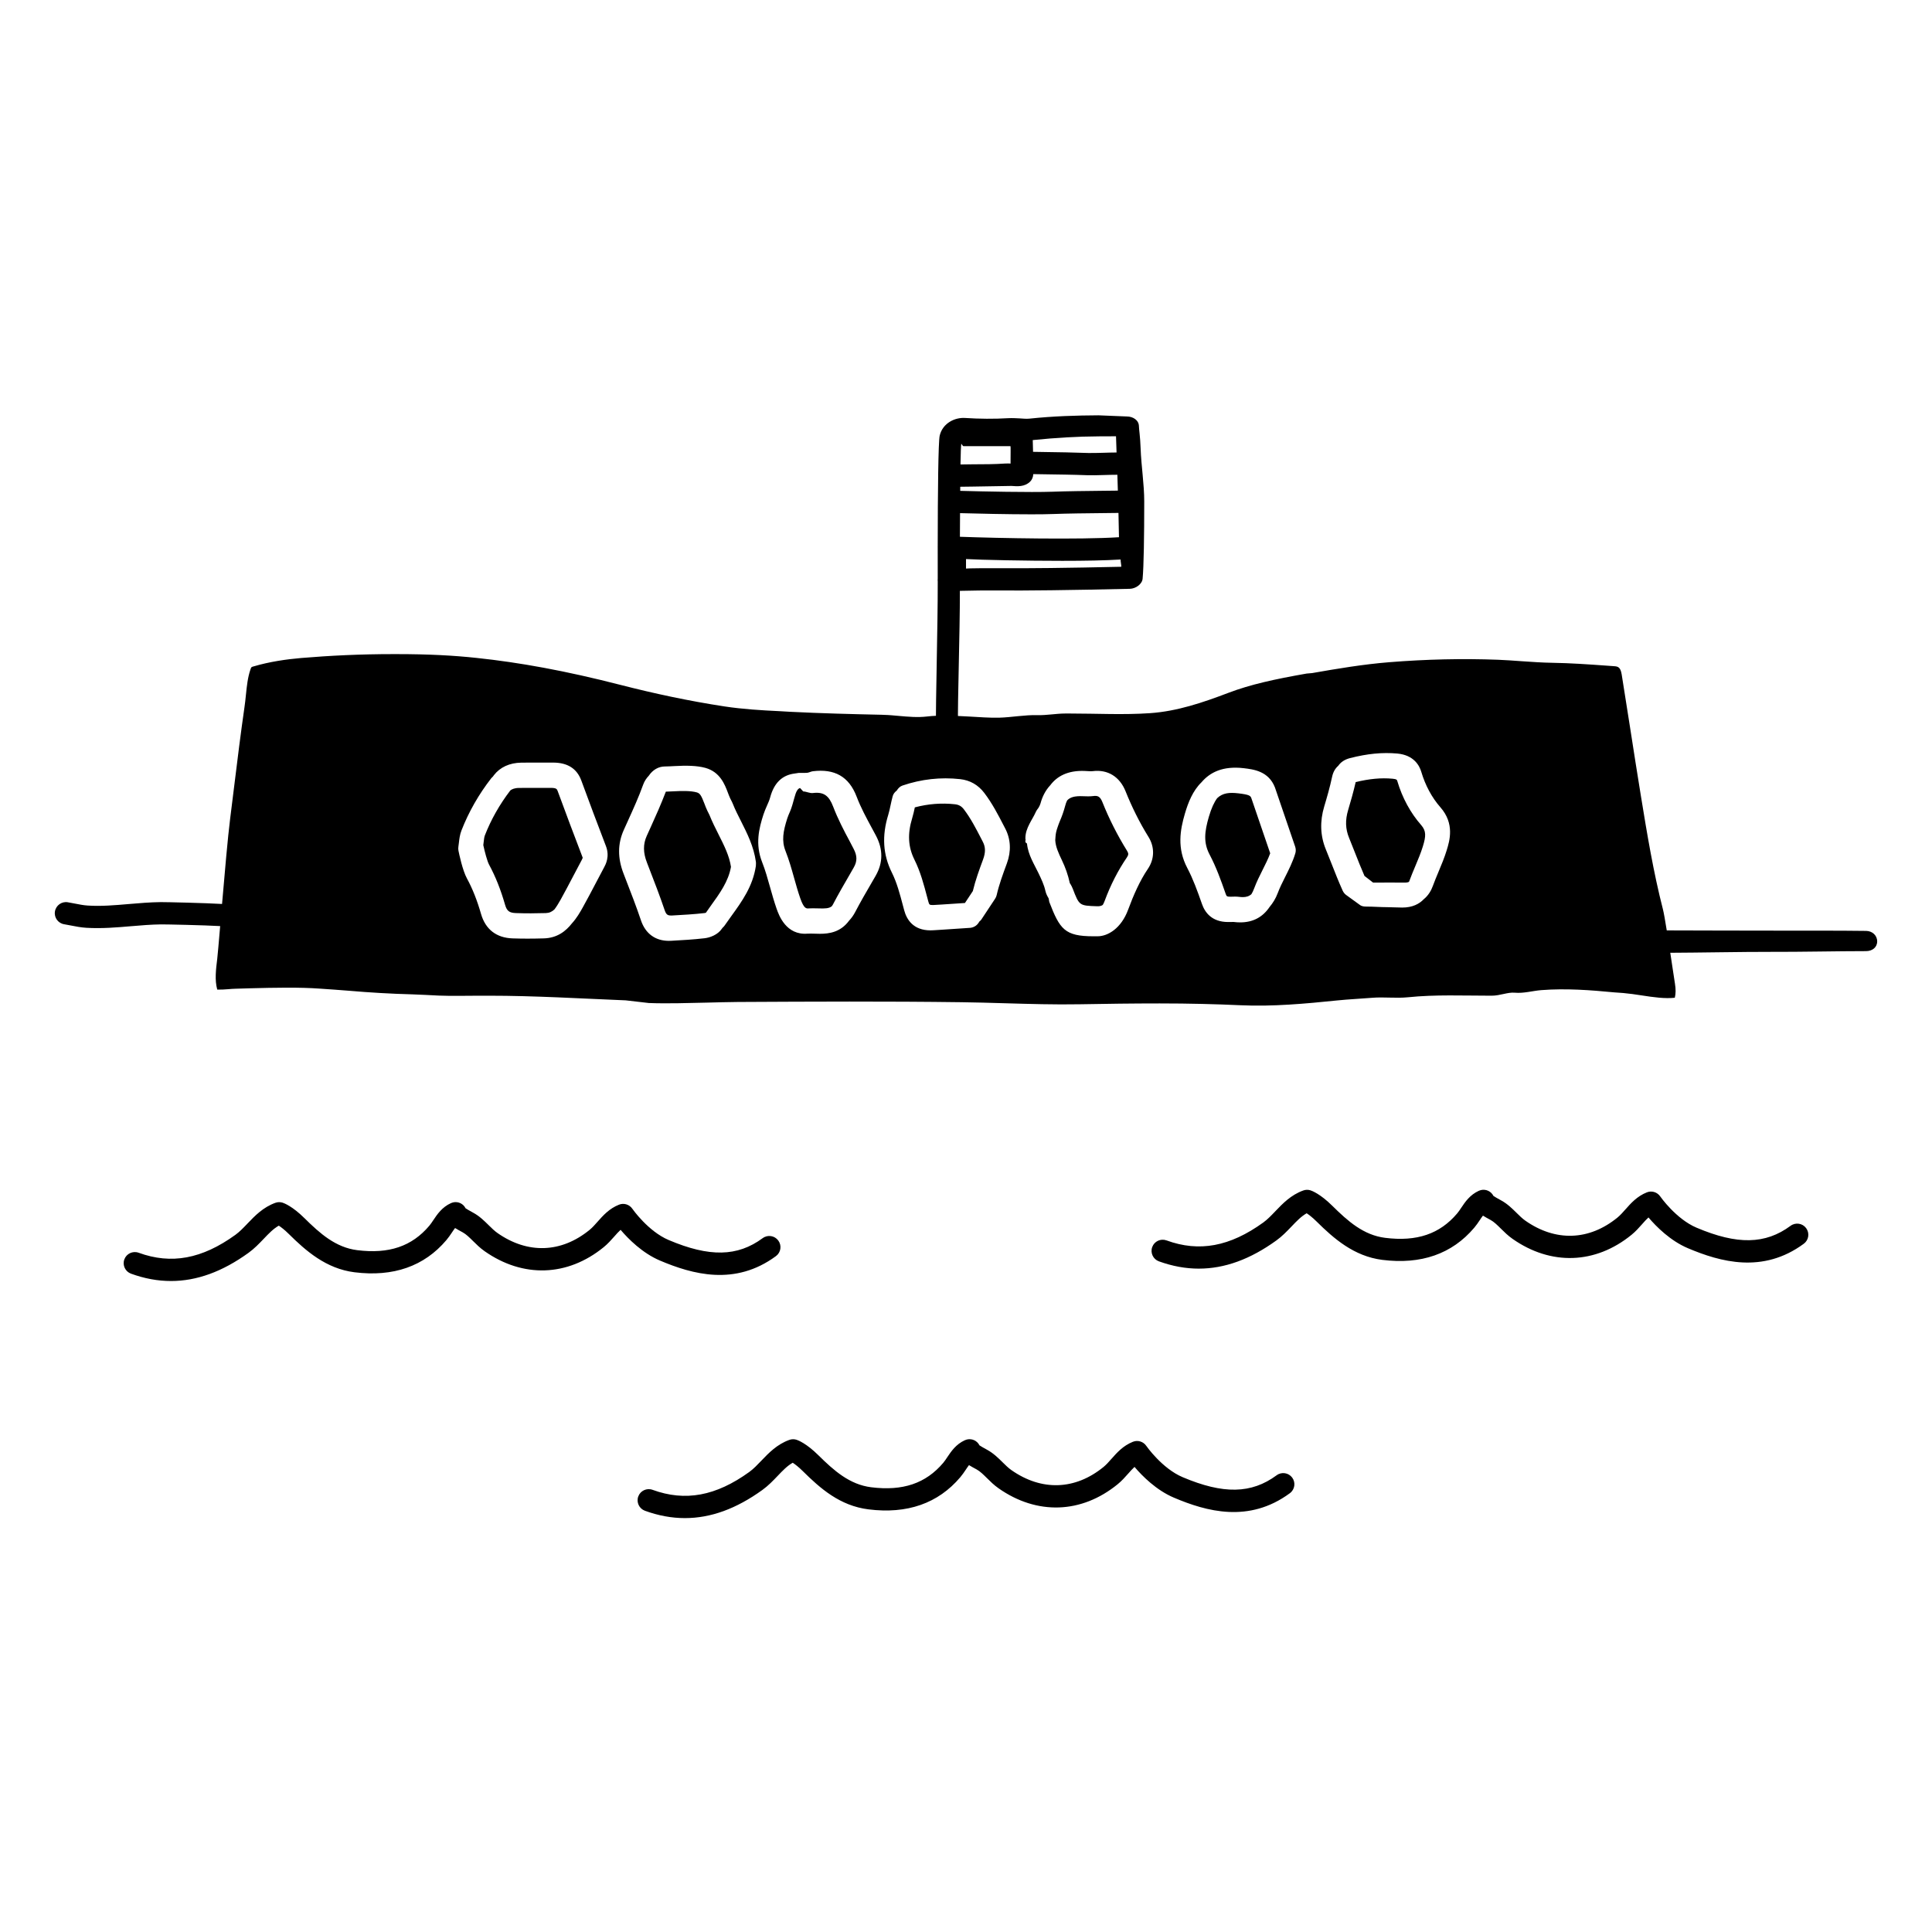
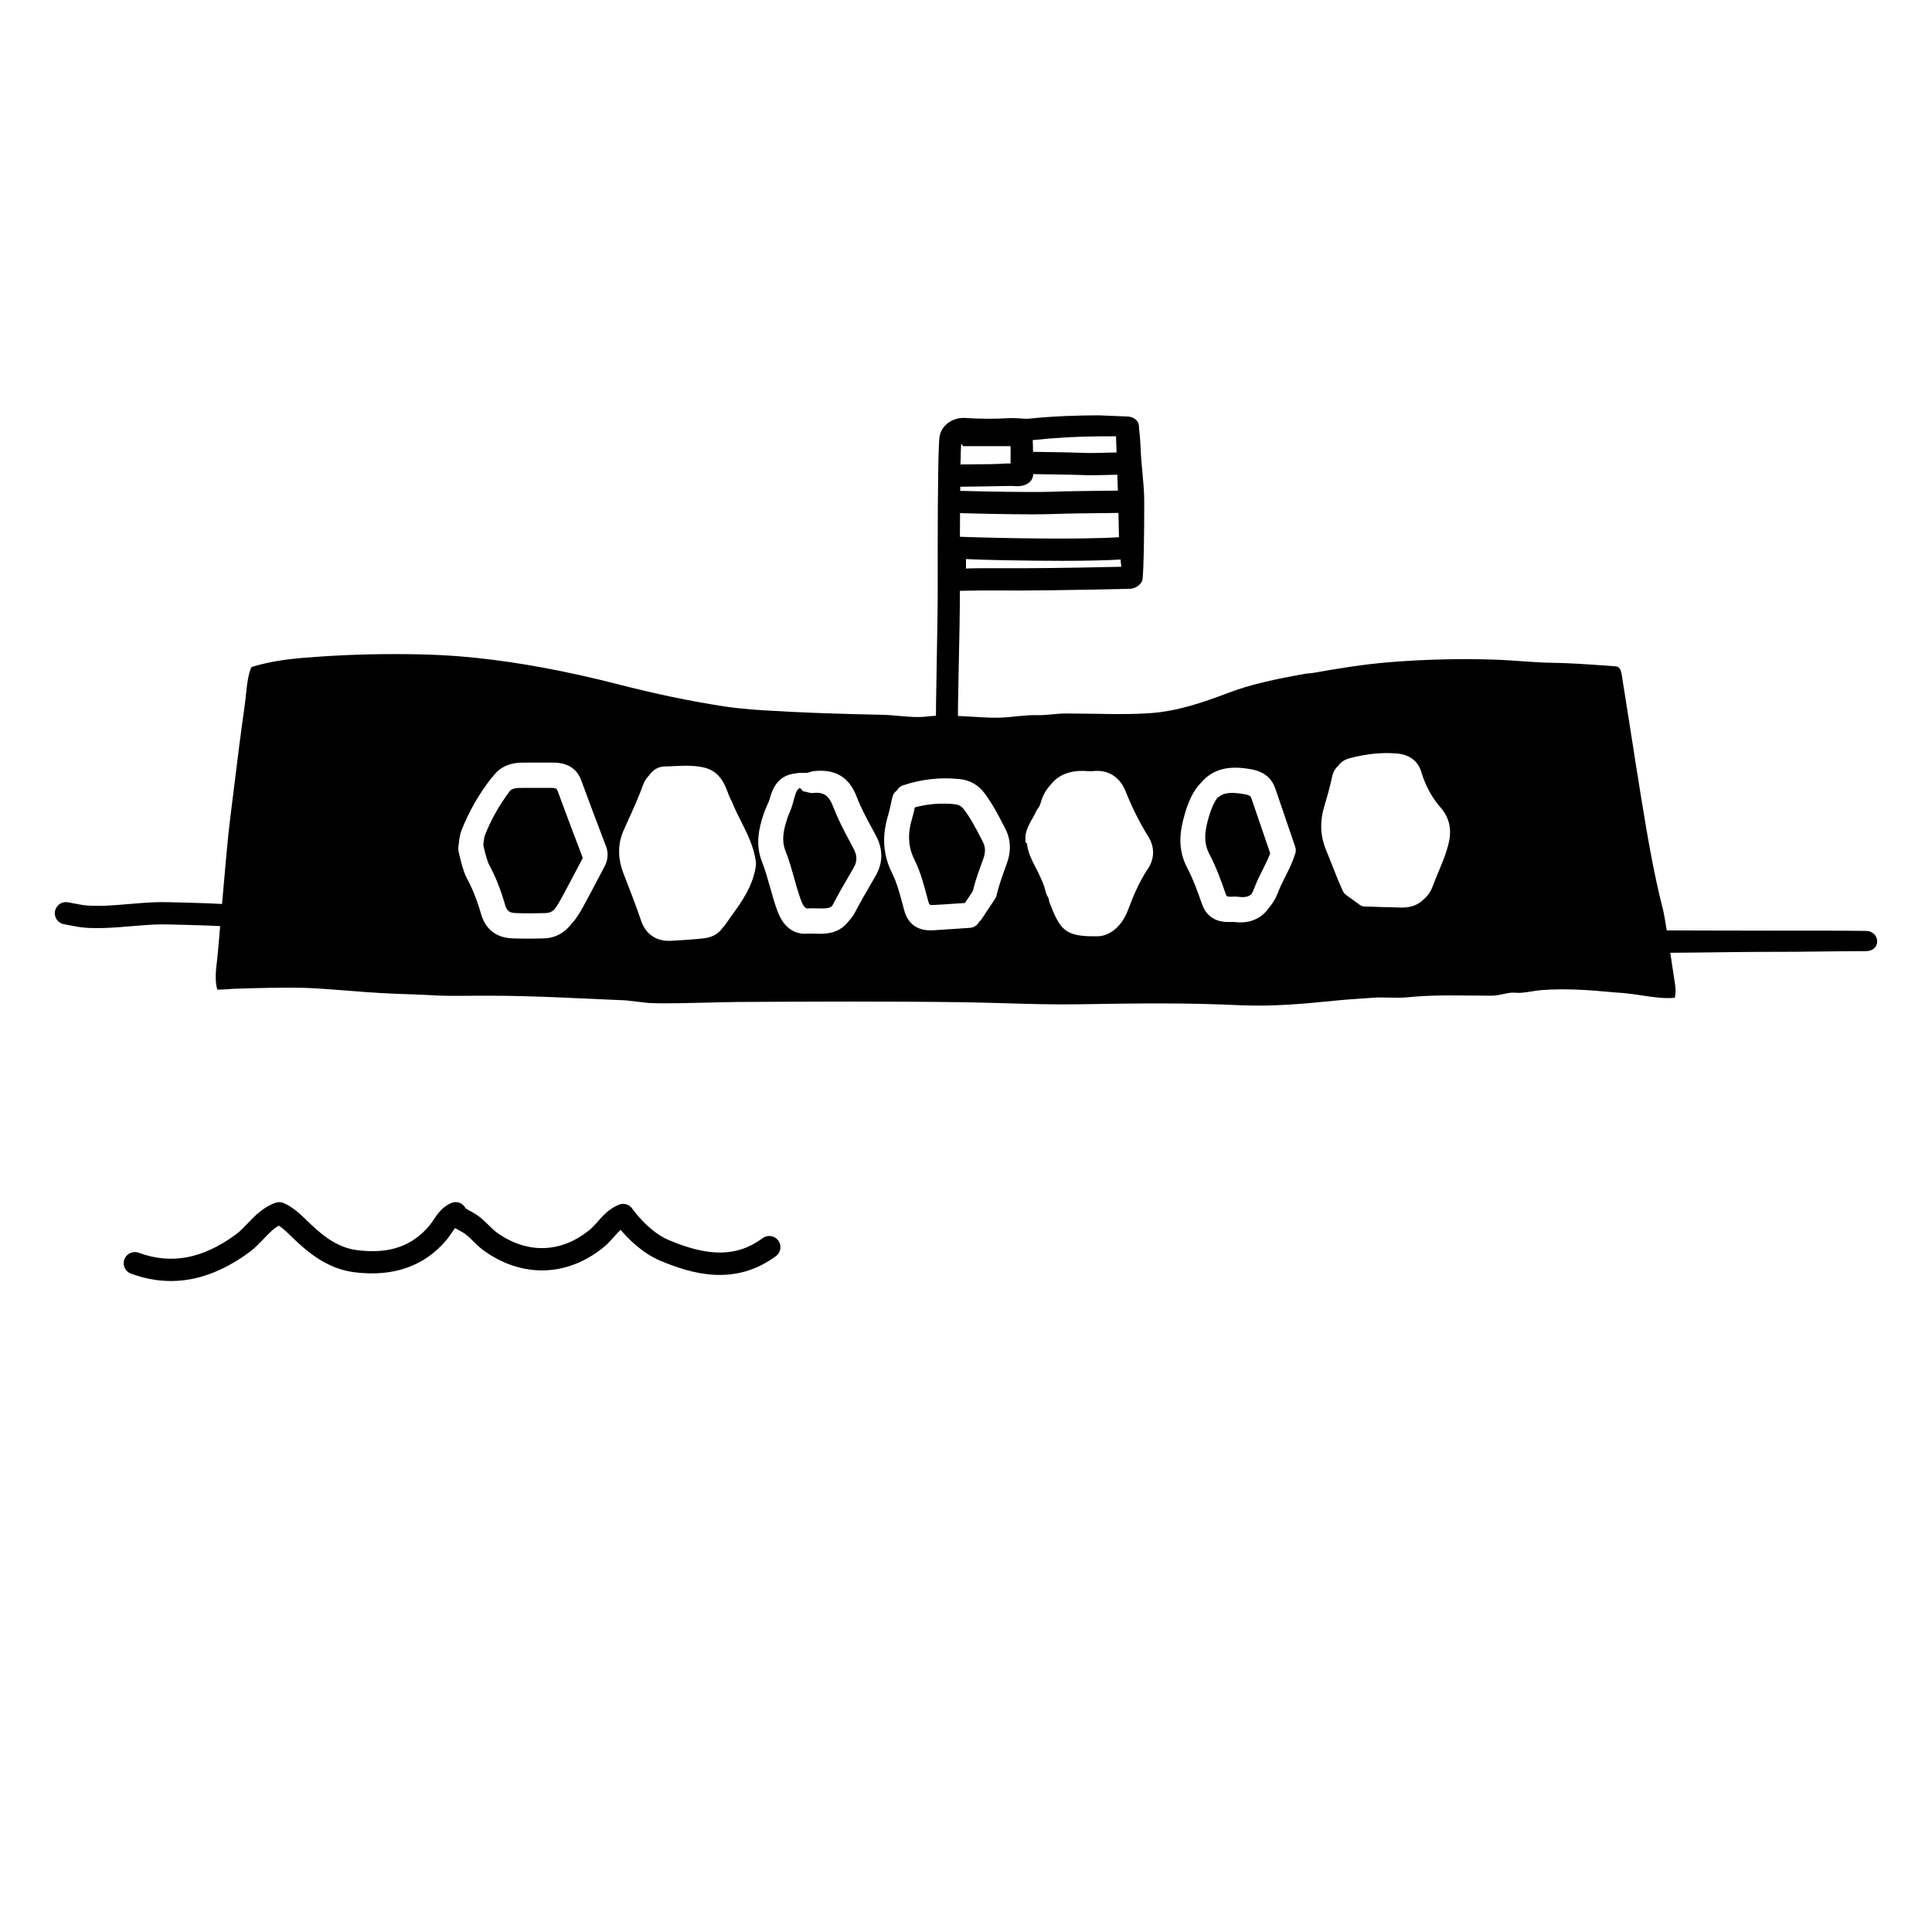
<svg xmlns="http://www.w3.org/2000/svg" fill="#000000" width="800px" height="800px" version="1.1" viewBox="144 144 512 512">
  <g>
    <path d="m354.5 355.48c-0.277 1.035-0.695 2.578-1.129 3.566-0.266 0.602-0.535 1.207-0.734 1.832-1.102 3.43-1.535 5.934-0.473 8.629 0.945 2.387 1.633 4.836 2.297 7.211 0.504 1.785 1.004 3.574 1.613 5.32 0.977 2.781 1.594 2.758 2.269 2.695 0.355-0.02 0.715-0.027 1.07-0.027 0.469 0 0.941 0.008 1.41 0.023 1.891 0.07 2.863 0.016 3.59-0.543 0.09-0.145 0.191-0.238 0.285-0.414 1.449-2.781 3.047-5.539 4.641-8.281l0.906-1.582c0.957-1.656 0.949-3.121-0.035-4.981l-0.957-1.836c-1.578-2.926-3.211-6.07-4.441-9.285-1.105-2.91-2.465-4.004-5.371-3.648-0.855 0.105-1.715-0.395-2.578-0.422l-0.836-0.906c-0.605 0.168-1.047 0.809-1.527 2.648z" />
-     <path d="m442.63 371.23c0.465-0.684 0.484-1.062 0.047-1.762-2.578-4.148-4.762-8.48-6.527-12.895-0.621-1.559-1.297-1.77-2.445-1.609-0.93 0.109-1.789 0.078-2.719 0.039-2.246-0.105-3.449 0.301-4.188 1.129-0.215 0.426-0.383 0.91-0.527 1.465-0.387 1.457-0.852 2.754-1.402 4.016-0.234 0.535-0.391 1.02-0.566 1.516-0.16 0.457-0.316 0.914-0.406 1.348-0.086 0.363-0.125 0.719-0.164 1.074-0.039 0.371-0.074 0.738-0.082 1.109 0.09 1.766 0.902 3.5 1.766 5.316 0.902 1.887 1.613 3.828 2.098 6.078h0.004c0.02 0 0.086 0.102 0.148 0.211 0.234 0.406 0.457 0.812 0.617 1.234 1.734 4.508 1.738 4.508 6.394 4.664 0.613 0.027 1.121-0.039 1.559-0.34 0.168-0.277 0.332-0.586 0.484-1.008 1.594-4.305 3.531-8.09 5.91-11.586z" />
    <path d="m464.56 370.47c1.723 3.281 2.996 6.773 4.242 10.359 0.234 0.672 0.285 0.812 1.277 0.812l1.199-0.031c0.359 0 0.715 0.016 1.066 0.062 0.363 0.047 0.695 0.07 1.016 0.07 0.898 0 1.629-0.203 2.281-0.785 0.254-0.41 0.504-0.914 0.738-1.555 0.637-1.711 1.441-3.305 2.211-4.844 0.762-1.516 1.492-2.961 2.027-4.43l-5-14.625c-0.238-0.605-0.473-0.914-3.43-1.262-2.356-0.27-4.137-0.137-5.625 1.285-0.805 1.09-1.527 2.633-2.199 4.922-1.145 3.934-1.484 6.832 0.195 10.02z" />
-     <path d="m519.05 373.59c0.762-1.82 1.488-3.539 2.027-5.293 0.82-2.684 0.934-4.066-0.477-5.672-2.812-3.199-4.996-7.223-6.297-11.629-0.082-0.293-0.152-0.531-1.219-0.625-3.106-0.293-6.215 0.027-9.812 0.887-0.625 2.711-1.348 5.234-1.992 7.375-0.809 2.688-0.734 5.035 0.23 7.391 0.523 1.277 1.031 2.57 1.539 3.859 0.828 2.094 1.648 4.191 2.555 6.254l2.281 1.762c1.477-0.008 2.957-0.016 4.434-0.016l3.941 0.016c0.535 0 0.867-0.074 1.129-0.195 0.027-0.062 0.055-0.109 0.082-0.18 0.484-1.324 1.027-2.629 1.578-3.934z" />
-     <path d="m322.42 353.71c-0.656 0.039-1.312 0.07-1.965 0.086-1.297 3.383-2.672 6.465-4.016 9.418l-1.047 2.312c-0.988 2.191-0.969 4.441 0.059 7.082l0.523 1.359c1.418 3.656 2.883 7.438 4.172 11.246 0.426 1.273 0.875 1.406 1.777 1.406l0.285-0.008c2.832-0.156 5.742-0.32 8.543-0.645 0.098-0.012 0.215-0.043 0.32-0.082 0.379-0.555 0.801-1.156 1.254-1.785 2.43-3.363 4.727-6.543 5.387-10.371-0.422-2.922-1.828-5.699-3.312-8.641-0.848-1.68-1.691-3.363-2.383-5.098-0.074-0.18-0.16-0.336-0.242-0.492l-0.301-0.594c-0.297-0.613-0.551-1.277-0.805-1.949-0.797-2.082-1.152-2.723-2.016-2.965-1.594-0.449-3.906-0.41-6.234-0.281z" />
    <path d="m386.32 371.79c1.602 3.199 2.512 6.644 3.391 9.977l0.305 1.141c0.234 0.875 0.316 0.934 1.262 0.934l2.356-0.137c2.031-0.125 4.055-0.254 6.086-0.402l2.09-3.16c0.707-2.938 1.73-5.711 2.723-8.402 0.684-1.855 0.645-3.273-0.062-4.633l-0.41-0.797c-1.449-2.805-2.816-5.457-4.617-7.816-0.645-0.848-1.328-1.234-2.356-1.355-3.578-0.395-7.133-0.113-10.648 0.82-0.207 0.965-0.414 1.93-0.711 2.894-1.258 4.121-1.07 7.59 0.594 10.938z" />
    <path d="m392.51 298.07c0.031 12.051-0.586 32.188-0.457 38.195 0.242-0.008 0.461-0.039 0.711-0.043-0.004-0.113-0.008-0.262-0.008-0.387 1.707 0.012 3.418 0 5.125 0-0.137-5.356 0.512-24.207 0.496-35.254 3.289-0.078 7.09-0.133 9.922-0.102 7.398 0.07 19.203-0.074 35.129-0.438 1.496-0.035 3.227-1.184 3.375-2.676 0.309-3.273 0.43-11.297 0.43-20.48v-0.008-0.008c0-4.559-0.797-9.402-0.961-14.098-0.105-3.086-0.438-5.019-0.445-5.82-0.023-1.617-1.59-2.582-3.207-2.582h-0.012l-7.488-0.305c-5.859 0.031-11.867 0.203-18.355 0.883-0.895 0.09-1.715-0.035-2.559-0.07-0.934-0.039-1.895-0.109-2.957-0.055-3.75 0.227-7.816 0.188-11.418-0.051-2.738-0.211-6.004 1.34-6.801 4.664-0.371 1.539-0.516 14.746-0.527 29.477-0.004 0.016-0.012 0.027-0.012 0.043 0 0.023 0.012 0.039 0.012 0.062-0.004 2.75-0.004 5.547 0.004 8.332-0.016 0.141-0.023 0.289-0.02 0.438 0.004 0.098 0.012 0.188 0.023 0.281zm48.645-3.871c-14.305 0.32-25.199 0.441-31.98 0.379-2.856-0.027-9.172 0.023-9.172 0.098v-2.519c3.938 0.23 15.969 0.469 25.527 0.469 6.012 0 11.266-0.094 15.441-0.348-0.004 0.664 0.195 1.363 0.184 1.922zm-6.008-34.562 4.609-0.02c0.031 0.957 0.074 2.09 0.113 3.363 0.012 0.281 0.023 0.633 0.031 0.934-1.141 0.004-2.359 0.039-3.559 0.078-1.477 0.039-2.887 0.078-3.902 0.055-3.852-0.148-7.984-0.207-12.02-0.266l-2.648-0.043c-0.02-1.133-0.047-2.168-0.082-3.113 6.172-0.629 11.895-0.961 17.457-0.988zm-36.398 1.984c0.066-0.078 0.352 0.621 0.605 0.621h0.066 12.18 0.188c0.074 0 0.02 2.465 0.02 4.16v0.449c0-0.027-0.969-0.039-1.43-0.012-2.699 0.195-5.695 0.203-8.625 0.207-1.105 0.004-2.141 0.031-3.215 0.043 0.055-3.34 0.129-4.824 0.211-5.469zm-0.277 11.371c1.105-0.012 2.184-0.039 3.32-0.043l10.254-0.172c1.559 0.129 3.504 0.266 4.934-1.129 0.543-0.531 0.816-1.25 0.844-2.004l2.516 0.039c3.988 0.059 8.074 0.109 11.887 0.254 1.121 0.043 2.676-0.004 4.301-0.051 1.191-0.035 2.457-0.07 3.582-0.07 0.047 1.359 0.086 2.758 0.133 4.203-1.227 0.016-2.508 0.027-3.832 0.043-4.672 0.051-9.719 0.102-13.535 0.25-5.715 0.203-18.699-0.07-24.406-0.234-0.004-0.359 0-0.73 0.004-1.086zm-0.051 6.996c4.43 0.129 12.617 0.312 18.926 0.312 2.242 0 4.246-0.023 5.75-0.082 3.777-0.141 8.766-0.195 13.375-0.242 1.367-0.016 2.676-0.031 3.934-0.047 0.059 2.223 0.102 4.394 0.133 6.438-10.434 0.672-31.715 0.258-42.152-0.117 0.012-2.148 0.02-4.25 0.035-6.262z" />
    <path d="m638.55 390.7c-7.734-0.105-16.773-0.047-25.785-0.074-6.695-0.023-19.926-0.016-27.059-0.059-0.406-2.531-0.777-4.676-1-5.539-2.566-9.977-4.242-20.23-5.859-30.141-0.973-5.965-1.848-11.562-2.715-17.16-0.781-5-1.559-9.992-2.367-14.988-0.312-1.93-0.977-2.117-1.949-2.188l-2.168-0.156c-4.664-0.332-9.484-0.676-14.188-0.746-2.762-0.039-5.516-0.238-8.273-0.426-2.043-0.141-4.078-0.301-6.125-0.379-9.488-0.355-19.035-0.145-28.957 0.652-6.82 0.551-13.723 1.707-20.395 2.879l-1.445 0.125c-8.543 1.5-14.922 2.902-20.688 5.094-6.856 2.606-13.602 4.898-20.77 5.398-7.074 0.488-14.141 0.094-21.367 0.094h-1.105c-2.461 0-4.926 0.5-7.387 0.43-3.391-0.09-6.773 0.578-10.156 0.676-2.703 0.059-5.363-0.168-8.047-0.309-3.844-0.207-7.867-0.391-11.016-0.012-2.492 0.301-5.059 0.074-7.606-0.156-1.242-0.105-2.488-0.238-3.719-0.266l-0.742-0.031c-7.953-0.172-16.168-0.379-24.266-0.789l-2.816-0.164c-4.789-0.227-9.742-0.523-14.609-1.262-9.445-1.441-18.672-3.43-27.422-5.672-14.801-3.805-26.945-5.981-38.23-7.176-6.086-0.652-12.645-1.012-21.266-1.012h-0.855c-8.797 0-16.77 0.398-24.375 1.031-3.941 0.336-8.406 0.984-12.52 2.199-0.684 0.203-0.684 0.102-0.93 0.832-0.727 2.129-0.957 4.348-1.203 6.754-0.109 1.105-0.227 2.188-0.387 3.285-0.992 6.879-1.844 13.766-2.691 20.664l-1.102 8.867c-0.605 4.762-1.441 14.301-2.144 22.582-4.609-0.27-14.668-0.496-16.234-0.492-2.856 0.035-5.66 0.273-8.379 0.504-3.785 0.324-7.359 0.641-10.965 0.41-1.141-0.07-2.269-0.301-3.406-0.52-0.637-0.121-1.27-0.246-1.91-0.355-1.605-0.266-3.125 0.828-3.391 2.438-0.266 1.605 0.828 3.125 2.438 3.391 0.574 0.094 1.152 0.207 1.727 0.32 1.336 0.262 2.711 0.531 4.18 0.621 4.047 0.242 7.996-0.094 11.824-0.422 2.609-0.219 5.312-0.449 7.953-0.48 1.367-0.012 11.43 0.203 15.664 0.449-0.367 4.305-0.648 7.613-0.77 8.625-0.359 2.914-0.699 5.684-0.004 8.203l1.402-0.008c0.477-0.012 1.004-0.062 1.527-0.102 0.629-0.051 1.254-0.105 1.867-0.117l3.867-0.117c6.539-0.172 13.266-0.301 18.527 0.09 2.543 0.191 5.09 0.332 7.629 0.555 5.531 0.48 11.25 0.816 16.859 0.961 2.348 0.062 4.691 0.227 7.043 0.328 3.559 0.141 7.109 0.031 10.664 0.031h2.66c12.102 0 24.355 0.754 36.207 1.23l6.121 0.707c5.164 0.195 10.332-0.008 15.5-0.109 2.684-0.055 5.367-0.156 8.055-0.168 19.75-0.105 39.512-0.199 59.273 0.062 3.816 0.055 7.629 0.156 11.438 0.273 6.644 0.191 13.293 0.391 19.945 0.273 7.055-0.129 14.102-0.223 21.16-0.223 7.91 0 14.918 0.184 21.418 0.48 8.539 0.395 17.207-0.41 25.621-1.27 3.07-0.316 6.141-0.441 9.211-0.699 3.195-0.27 6.379 0.18 9.574-0.145 7.203-0.746 14.664-0.414 22.133-0.414h0.023c2.277 0 4.238-0.965 6.137-0.793 2.356 0.215 4.707-0.496 7.031-0.684 6.551-0.508 13.082-0.004 19.355 0.598l2.356 0.168c1.637 0.148 3.273 0.379 4.914 0.637 3.102 0.484 6.148 0.906 8.754 0.617 0.266-1.09 0.273-2.289 0.039-3.715-0.141-0.875-0.398-2.555-0.699-4.594-0.16-1.074-0.352-2.32-0.543-3.609 6.981-0.023 19.762-0.262 26.117-0.242 8.984 0.027 18.008-0.195 25.719-0.195h0.043c1.609 0 2.93-0.938 2.953-2.551 0.008-1.629-1.293-2.785-2.926-2.809zm-334.45-16.855c-0.754 1.406-1.504 2.832-2.246 4.254-1.117 2.129-2.234 4.258-3.406 6.359-0.719 1.289-1.621 2.871-2.879 4.242-1.605 2.055-3.887 3.883-7.461 3.984-1.438 0.039-2.875 0.066-4.316 0.066-1.324 0-2.644-0.023-3.969-0.066-4.285-0.152-7.168-2.391-8.344-6.481-1.035-3.606-2.254-6.688-3.742-9.422-1.156-2.117-2.066-6.481-2.238-7.332-0.07-0.352-0.078-0.711-0.02-1.066 0.059-0.344 0.094-0.688 0.133-1.039 0.113-1 0.242-2.129 0.688-3.277 1.91-4.898 4.566-9.555 7.891-13.828 0.129-0.164 0.297-0.289 0.438-0.441 0.086-0.117 0.164-0.242 0.254-0.359 1.652-2.129 4.16-3.277 7.246-3.328l2.746-0.016 3.852 0.008 1.84-0.008c3.844 0 6.32 1.594 7.481 4.734 2.141 5.82 4.312 11.633 6.539 17.414 1.055 2.754-0.105 4.902-0.484 5.602zm40.211-0.348c-0.805 5.391-3.695 9.395-6.5 13.27-0.613 0.855-1.23 1.707-1.824 2.57-0.148 0.219-0.355 0.387-0.535 0.574-0.055 0.078-0.109 0.148-0.16 0.227-1.082 1.586-3.129 2.34-4.551 2.504-2.973 0.348-5.977 0.516-8.879 0.676l-0.625 0.016c-3.578 0-6.199-1.926-7.375-5.43-1.238-3.684-2.684-7.402-4.078-10.996l-0.523-1.359c-1.613-4.152-1.594-7.953 0.062-11.633l1.059-2.34c1.426-3.144 2.902-6.394 4.062-9.633 0.344-0.957 0.879-1.719 1.488-2.363 1.027-1.539 2.555-2.457 4.269-2.457 0.84-0.008 1.711-0.059 2.586-0.105 2.996-0.168 5.867-0.152 8.168 0.484 3.856 1.082 5.113 4.371 5.938 6.555 0.195 0.52 0.391 1.035 0.617 1.52l0.191 0.379c0.184 0.352 0.367 0.699 0.508 1.066 0.621 1.562 1.395 3.086 2.168 4.609 1.652 3.277 3.367 6.672 3.934 10.707 0.02 0.133 0.031 0.273 0.031 0.41-0.004 0.145-0.016 0.605-0.031 0.75zm31.742 2.602-0.914 1.578c-1.551 2.66-3.102 5.328-4.512 8.035-0.484 0.926-1.031 1.648-1.605 2.262-2.262 3.082-5.301 3.492-7.754 3.492-0.469 0-0.918-0.016-1.336-0.031-0.641-0.02-1.281-0.035-1.922-0.008-5.707 0.469-7.609-4.902-8.215-6.637-0.652-1.863-1.188-3.766-1.723-5.672-0.652-2.336-1.27-4.531-2.102-6.641-1.891-4.785-0.816-9.012 0.344-12.602 0.262-0.812 0.602-1.598 0.945-2.383 0.312-0.707 0.633-1.398 0.832-2.137 1.027-3.894 3.234-5.953 6.453-6.356 0.211-0.039 0.426-0.078 0.648-0.098 0.16-0.008 0.285-0.07 0.457-0.07h0.312 1.098c0.262 0 0.523-0.02 0.789-0.023 0.527-0.035 1.059-0.367 1.582-0.422 5.648-0.691 9.535 1.32 11.602 6.773 1.082 2.852 2.555 5.574 4.113 8.453l0.977 1.812c1.934 3.656 1.91 7.246-0.07 10.672zm34.77-3.273c-1.09 2.961-2.062 5.606-2.691 8.363-0.078 0.348-0.219 0.676-0.418 0.977l-3.707 5.606c-0.113 0.176-0.301 0.281-0.445 0.422l-0.246 0.379c-0.504 0.762-1.336 1.246-2.246 1.316-2.582 0.184-5.164 0.352-7.75 0.516l-1.938 0.121c-0.277 0.02-0.539 0.027-0.793 0.027-4.586 0-6.32-2.891-6.969-5.316l-0.309-1.156c-0.84-3.184-1.633-6.184-2.965-8.848-2.363-4.727-2.672-9.734-0.949-15.309 0.246-0.816 0.422-1.645 0.598-2.473 0.176-0.824 0.355-1.648 0.578-2.469 0.172-0.617 0.582-1.098 1.078-1.48 0.359-0.59 0.84-1.094 1.508-1.324 5.008-1.703 10.125-2.269 15.289-1.699 2.621 0.293 4.769 1.52 6.387 3.644 2.109 2.769 3.664 5.777 5.164 8.684l0.41 0.785c1.461 2.824 1.605 6.012 0.414 9.234zm37.367 1.449c-2.102 3.086-3.816 6.969-5.231 10.812-1.82 4.918-5.336 7.039-8.105 7.039h-0.383c-0.078 0-0.129-0.008-0.203-0.008-0.035 0-0.078 0.008-0.109 0.008h-0.383c-7.598 0-8.91-1.844-11.703-9.094-0.055-0.129-0.129-0.883-0.199-1-0.273-0.465-0.645-1.098-0.832-1.934-0.344-1.59-1.082-3.144-1.875-4.789-1.066-2.231-2.707-4.762-3-7.711-0.004-0.145-0.426-0.297-0.426-0.445v-0.262c0-0.164 0.051-0.316 0.062-0.48-0.023-0.016-0.062-0.035-0.062-0.059v-0.262c0-2.652 1.867-4.883 2.731-6.856 0.18-0.41 0.469-0.809 0.766-1.199 0.219-0.387 0.41-0.762 0.512-1.137 0.43-1.637 1.242-3.379 2.594-4.816 1.695-2.258 4.527-4 9.258-3.762 0.812 0.035 1.406 0.109 1.992 0.043 3.981-0.5 7.152 1.488 8.695 5.344 1.637 4.09 3.68 8.246 6.074 12.09 1.672 2.691 1.609 5.867-0.172 8.477zm39.07-4.098c-0.688 2.258-1.707 4.281-2.691 6.238-0.734 1.461-1.43 2.848-1.953 4.25-0.562 1.508-1.324 2.684-2.176 3.703-1.816 2.695-4.41 4.074-7.777 4.074-0.559 0-1.141-0.039-1.754-0.113l-1.457 0.016c-4.356 0-6.16-2.594-6.918-4.773-1.219-3.492-2.359-6.625-3.894-9.547-2.746-5.215-1.922-10.023-0.621-14.441 0.855-2.902 2.078-6.035 4.387-8.273 2.242-2.629 5.637-4.375 11.18-3.734 2.633 0.312 6.606 0.781 8.285 5.109l5.356 15.68c0.203 0.586 0.215 1.219 0.035 1.812zm40.156-0.934c-0.625 2.039-1.441 3.996-2.227 5.863-0.512 1.219-1.027 2.465-1.48 3.703-0.43 1.18-1.164 2.484-2.391 3.484-1.191 1.254-2.984 2.219-5.715 2.219l-3.981-0.102c-1.801 0-3.606-0.156-5.406-0.156h-0.023c-0.652 0-1.285-0.035-1.805-0.434l-3.68-2.664c-0.383-0.297-0.684-0.68-0.887-1.121-1.066-2.363-2.019-4.773-2.965-7.191-0.5-1.258-0.996-2.527-1.512-3.781-1.461-3.574-1.602-7.387-0.414-11.332 0.699-2.332 1.5-5.082 2.09-7.867 0.273-1.27 0.816-2.207 1.621-2.914 0.688-0.984 1.676-1.664 3.117-2.043 4.606-1.176 8.57-1.57 12.551-1.211 4.383 0.406 5.856 3.195 6.34 4.828 1.062 3.594 2.812 6.844 5.07 9.414 3.816 4.336 2.441 8.871 1.695 11.305z" />
    <path d="m272.17 367.21c-0.031 0.25-0.062 0.512-0.09 0.766 0.383 1.762 1.043 4.273 1.535 5.176 1.695 3.125 3.078 6.598 4.231 10.617 0.477 1.652 1.121 2.144 2.875 2.207 2.633 0.094 5.273 0.082 7.914 0 0.934-0.023 1.629-0.355 2.281-0.957 0.52-0.68 1.047-1.504 1.676-2.637 1.145-2.059 2.238-4.144 3.332-6.231 0.754-1.445 1.516-2.887 2.285-4.324 0.242-0.453 0.227-0.512 0.164-0.664-2.231-5.812-4.422-11.645-6.57-17.492-0.199-0.543-0.324-0.875-1.836-0.875l-1.945 0.008-3.852-0.008-2.66 0.016c-1.254 0.02-1.91 0.371-2.281 0.672-2.828 3.707-5.106 7.711-6.742 11.922-0.164 0.441-0.238 1.102-0.316 1.805z" />
-     <path d="m444.25 526.08c-2.606 1.031-4.254 2.894-5.711 4.539-0.707 0.805-1.379 1.559-2.09 2.141-7.523 6.144-16.43 6.441-24.43 0.824-0.797-0.559-1.543-1.297-2.336-2.078-1.137-1.125-2.43-2.402-4.09-3.301-1.051-0.562-1.668-0.941-2.023-1.176-0.605-1.211-1.965-1.867-3.32-1.547-0.184 0.043-0.363 0.105-0.535 0.184-2.379 1.074-3.648 2.977-4.676 4.508-0.34 0.512-0.676 1.023-1.066 1.488-4.633 5.473-10.73 7.523-19.109 6.477-5.719-0.719-9.875-4.422-13.977-8.477-3.164-3.137-5.371-3.969-5.785-4.106-0.625-0.199-1.305-0.199-1.922 0.031-3.273 1.176-5.469 3.477-7.402 5.496-1.07 1.121-2.086 2.184-3.195 2.992-8.844 6.394-16.988 7.906-25.652 4.742-1.547-0.551-3.223 0.234-3.785 1.762-0.559 1.535 0.234 3.223 1.762 3.785 3.566 1.301 7.094 1.949 10.605 1.949 6.844 0 13.629-2.477 20.527-7.461 1.551-1.117 2.797-2.426 4.012-3.691 1.367-1.434 2.582-2.707 4.027-3.519 0.617 0.406 1.531 1.09 2.66 2.211 4.66 4.613 9.84 9.191 17.395 10.141 10.277 1.297 18.477-1.578 24.352-8.516 0.535-0.629 1.004-1.324 1.473-2.016 0.309-0.461 0.574-0.859 0.832-1.191 0.598 0.371 1.273 0.738 2.012 1.137 0.914 0.492 1.797 1.371 2.738 2.297 0.887 0.879 1.891 1.875 3.094 2.715 10.172 7.137 21.969 6.738 31.555-1.082 1.086-0.887 1.949-1.863 2.781-2.801 0.582-0.66 1.129-1.273 1.688-1.789 2.055 2.418 5.781 6.172 10.434 8.145 8.613 3.66 19.883 6.82 30.734-1.18 1.312-0.969 1.59-2.816 0.621-4.129-0.969-1.309-2.812-1.59-4.129-0.621-6.68 4.93-14.137 5.07-24.922 0.496-5.453-2.309-9.586-8.238-9.625-8.293-0.781-1.137-2.238-1.594-3.519-1.086z" />
    <path d="m346.12 472.12c-6.668 4.93-14.125 5.078-24.922 0.496-5.453-2.309-9.594-8.238-9.629-8.293-0.781-1.129-2.238-1.582-3.519-1.074-2.606 1.031-4.25 2.891-5.703 4.535-0.711 0.805-1.383 1.559-2.098 2.144-7.516 6.141-16.422 6.445-24.426 0.824-0.797-0.559-1.543-1.297-2.336-2.078-1.137-1.125-2.43-2.402-4.094-3.301-1.047-0.562-1.664-0.941-2.019-1.176-0.598-1.207-1.965-1.867-3.316-1.547-0.184 0.043-0.367 0.105-0.539 0.184-2.375 1.074-3.648 2.973-4.672 4.5-0.344 0.512-0.68 1.027-1.074 1.496-4.625 5.469-10.695 7.531-19.109 6.477-5.719-0.719-9.875-4.422-13.973-8.473-3.164-3.141-5.371-3.973-5.785-4.109-0.625-0.199-1.305-0.195-1.922 0.031-3.273 1.176-5.469 3.477-7.402 5.496-1.07 1.121-2.086 2.184-3.195 2.988-8.844 6.391-16.996 7.91-25.652 4.746-1.539-0.551-3.223 0.234-3.785 1.762-0.559 1.535 0.234 3.223 1.762 3.785 3.562 1.301 7.094 1.949 10.602 1.949 6.844 0 13.633-2.477 20.531-7.461 1.551-1.117 2.797-2.426 4.012-3.691 1.367-1.434 2.582-2.707 4.027-3.519 0.617 0.406 1.527 1.09 2.656 2.211 4.457 4.41 9.836 9.191 17.395 10.141 10.281 1.289 18.48-1.582 24.348-8.512 0.539-0.629 1.012-1.328 1.48-2.023 0.309-0.461 0.574-0.859 0.836-1.191 0.602 0.379 1.277 0.746 2.008 1.141 0.914 0.492 1.797 1.371 2.738 2.297 0.887 0.879 1.891 1.875 3.094 2.715 10.18 7.141 21.973 6.734 31.551-1.082 1.086-0.887 1.953-1.867 2.789-2.809 0.578-0.656 1.121-1.27 1.684-1.781 2.055 2.418 5.781 6.172 10.434 8.145 8.609 3.648 19.887 6.82 30.734-1.18 1.312-0.969 1.59-2.812 0.621-4.129s-2.816-1.602-4.129-0.633z" />
-     <path d="m461.71 480.2c6.844 0 13.633-2.477 20.531-7.461 1.551-1.117 2.797-2.426 4.012-3.691 1.367-1.434 2.582-2.707 4.027-3.519 0.617 0.406 1.527 1.09 2.656 2.211 4.457 4.41 9.836 9.191 17.395 10.141 10.285 1.289 18.48-1.582 24.348-8.512 0.539-0.629 1.012-1.328 1.48-2.023 0.309-0.461 0.574-0.859 0.836-1.191 0.602 0.379 1.277 0.746 2.008 1.141 0.914 0.492 1.797 1.371 2.738 2.297 0.887 0.879 1.891 1.875 3.094 2.715 10.18 7.141 21.973 6.734 31.551-1.082 1.086-0.887 1.953-1.867 2.789-2.809 0.578-0.656 1.121-1.27 1.684-1.781 2.055 2.418 5.781 6.172 10.434 8.145 8.613 3.648 19.887 6.82 30.734-1.18 1.312-0.969 1.59-2.812 0.621-4.129-0.961-1.312-2.812-1.59-4.129-0.621-6.672 4.934-14.125 5.074-24.922 0.496-5.453-2.309-9.594-8.238-9.629-8.293-0.785-1.129-2.238-1.578-3.519-1.074-2.606 1.031-4.25 2.891-5.703 4.535-0.711 0.805-1.383 1.559-2.098 2.144-7.516 6.141-16.418 6.445-24.426 0.824-0.797-0.559-1.543-1.297-2.336-2.078-1.137-1.125-2.43-2.402-4.094-3.301-1.047-0.562-1.664-0.941-2.019-1.176-0.598-1.203-1.957-1.863-3.316-1.547-0.184 0.043-0.367 0.105-0.539 0.184-2.375 1.074-3.648 2.973-4.672 4.5-0.344 0.512-0.68 1.027-1.074 1.496-4.625 5.469-10.703 7.531-19.109 6.477-5.719-0.719-9.875-4.422-13.973-8.473-3.164-3.141-5.371-3.973-5.785-4.109-0.621-0.199-1.305-0.199-1.922 0.031-3.273 1.176-5.469 3.477-7.402 5.496-1.07 1.121-2.086 2.184-3.195 2.988-8.844 6.391-17 7.91-25.652 4.746-1.547-0.555-3.227 0.23-3.785 1.762-0.559 1.531 0.234 3.223 1.762 3.785 3.562 1.289 7.09 1.938 10.602 1.938z" />
  </g>
</svg>